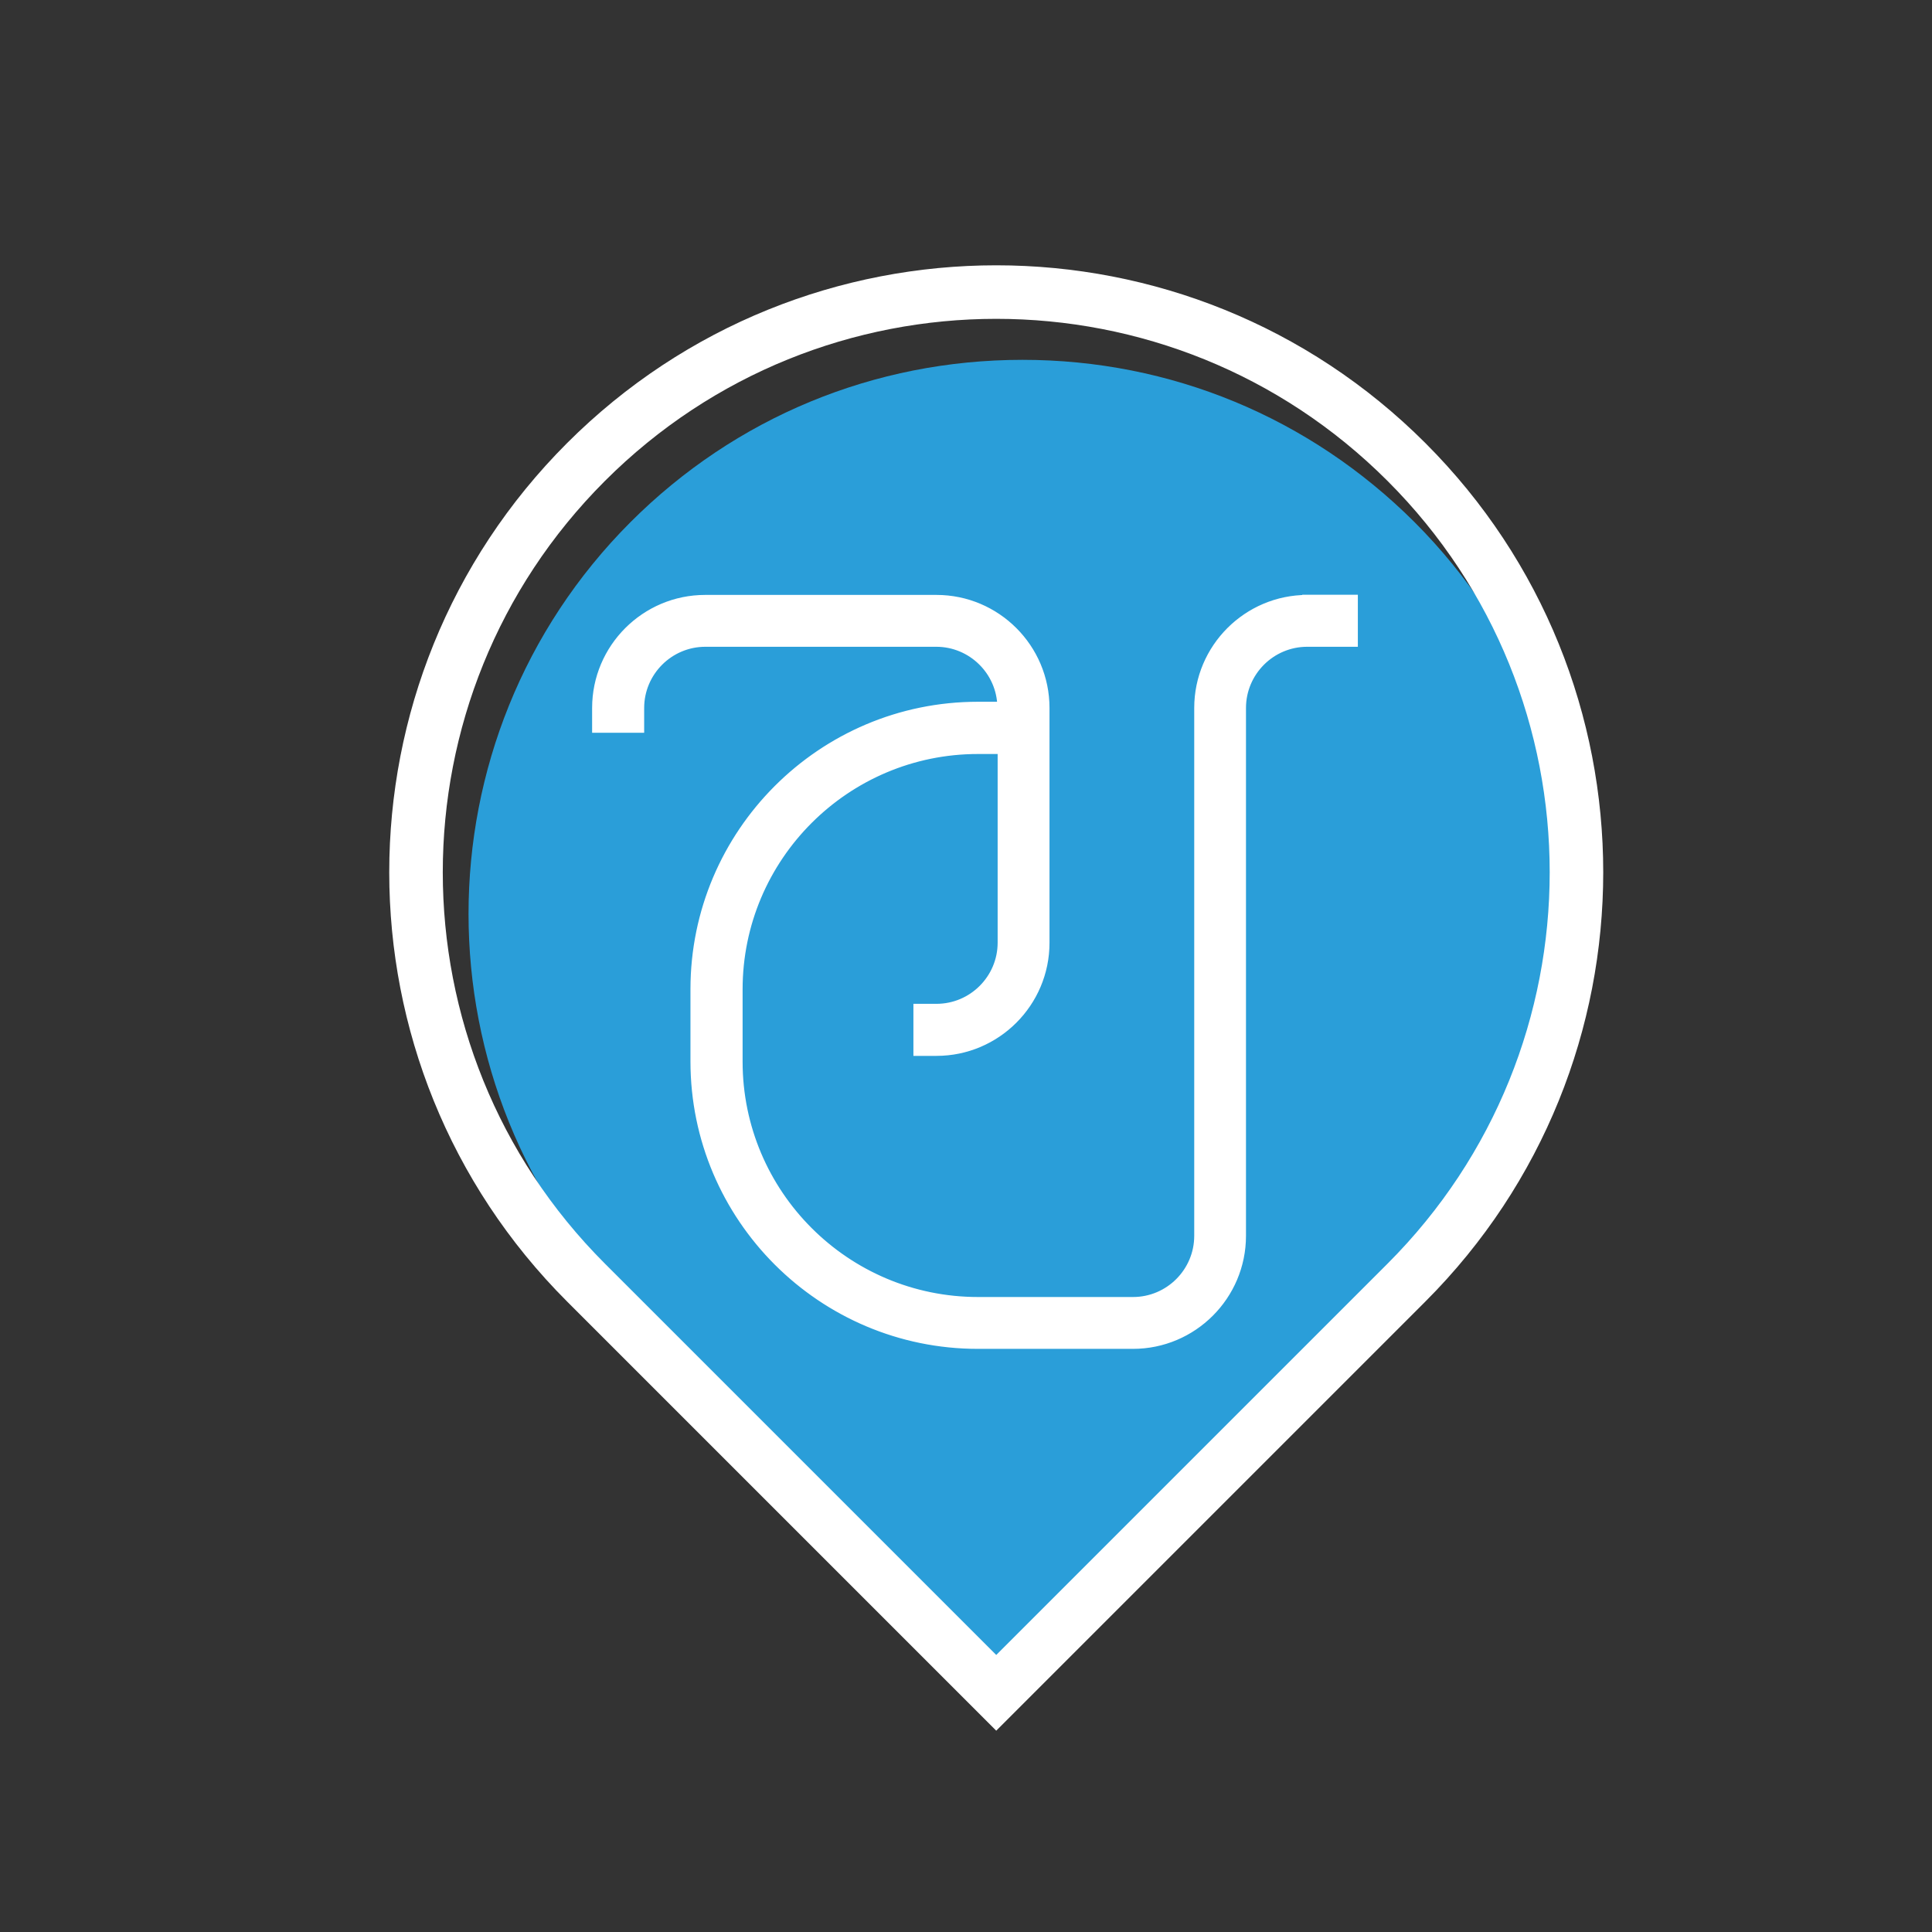
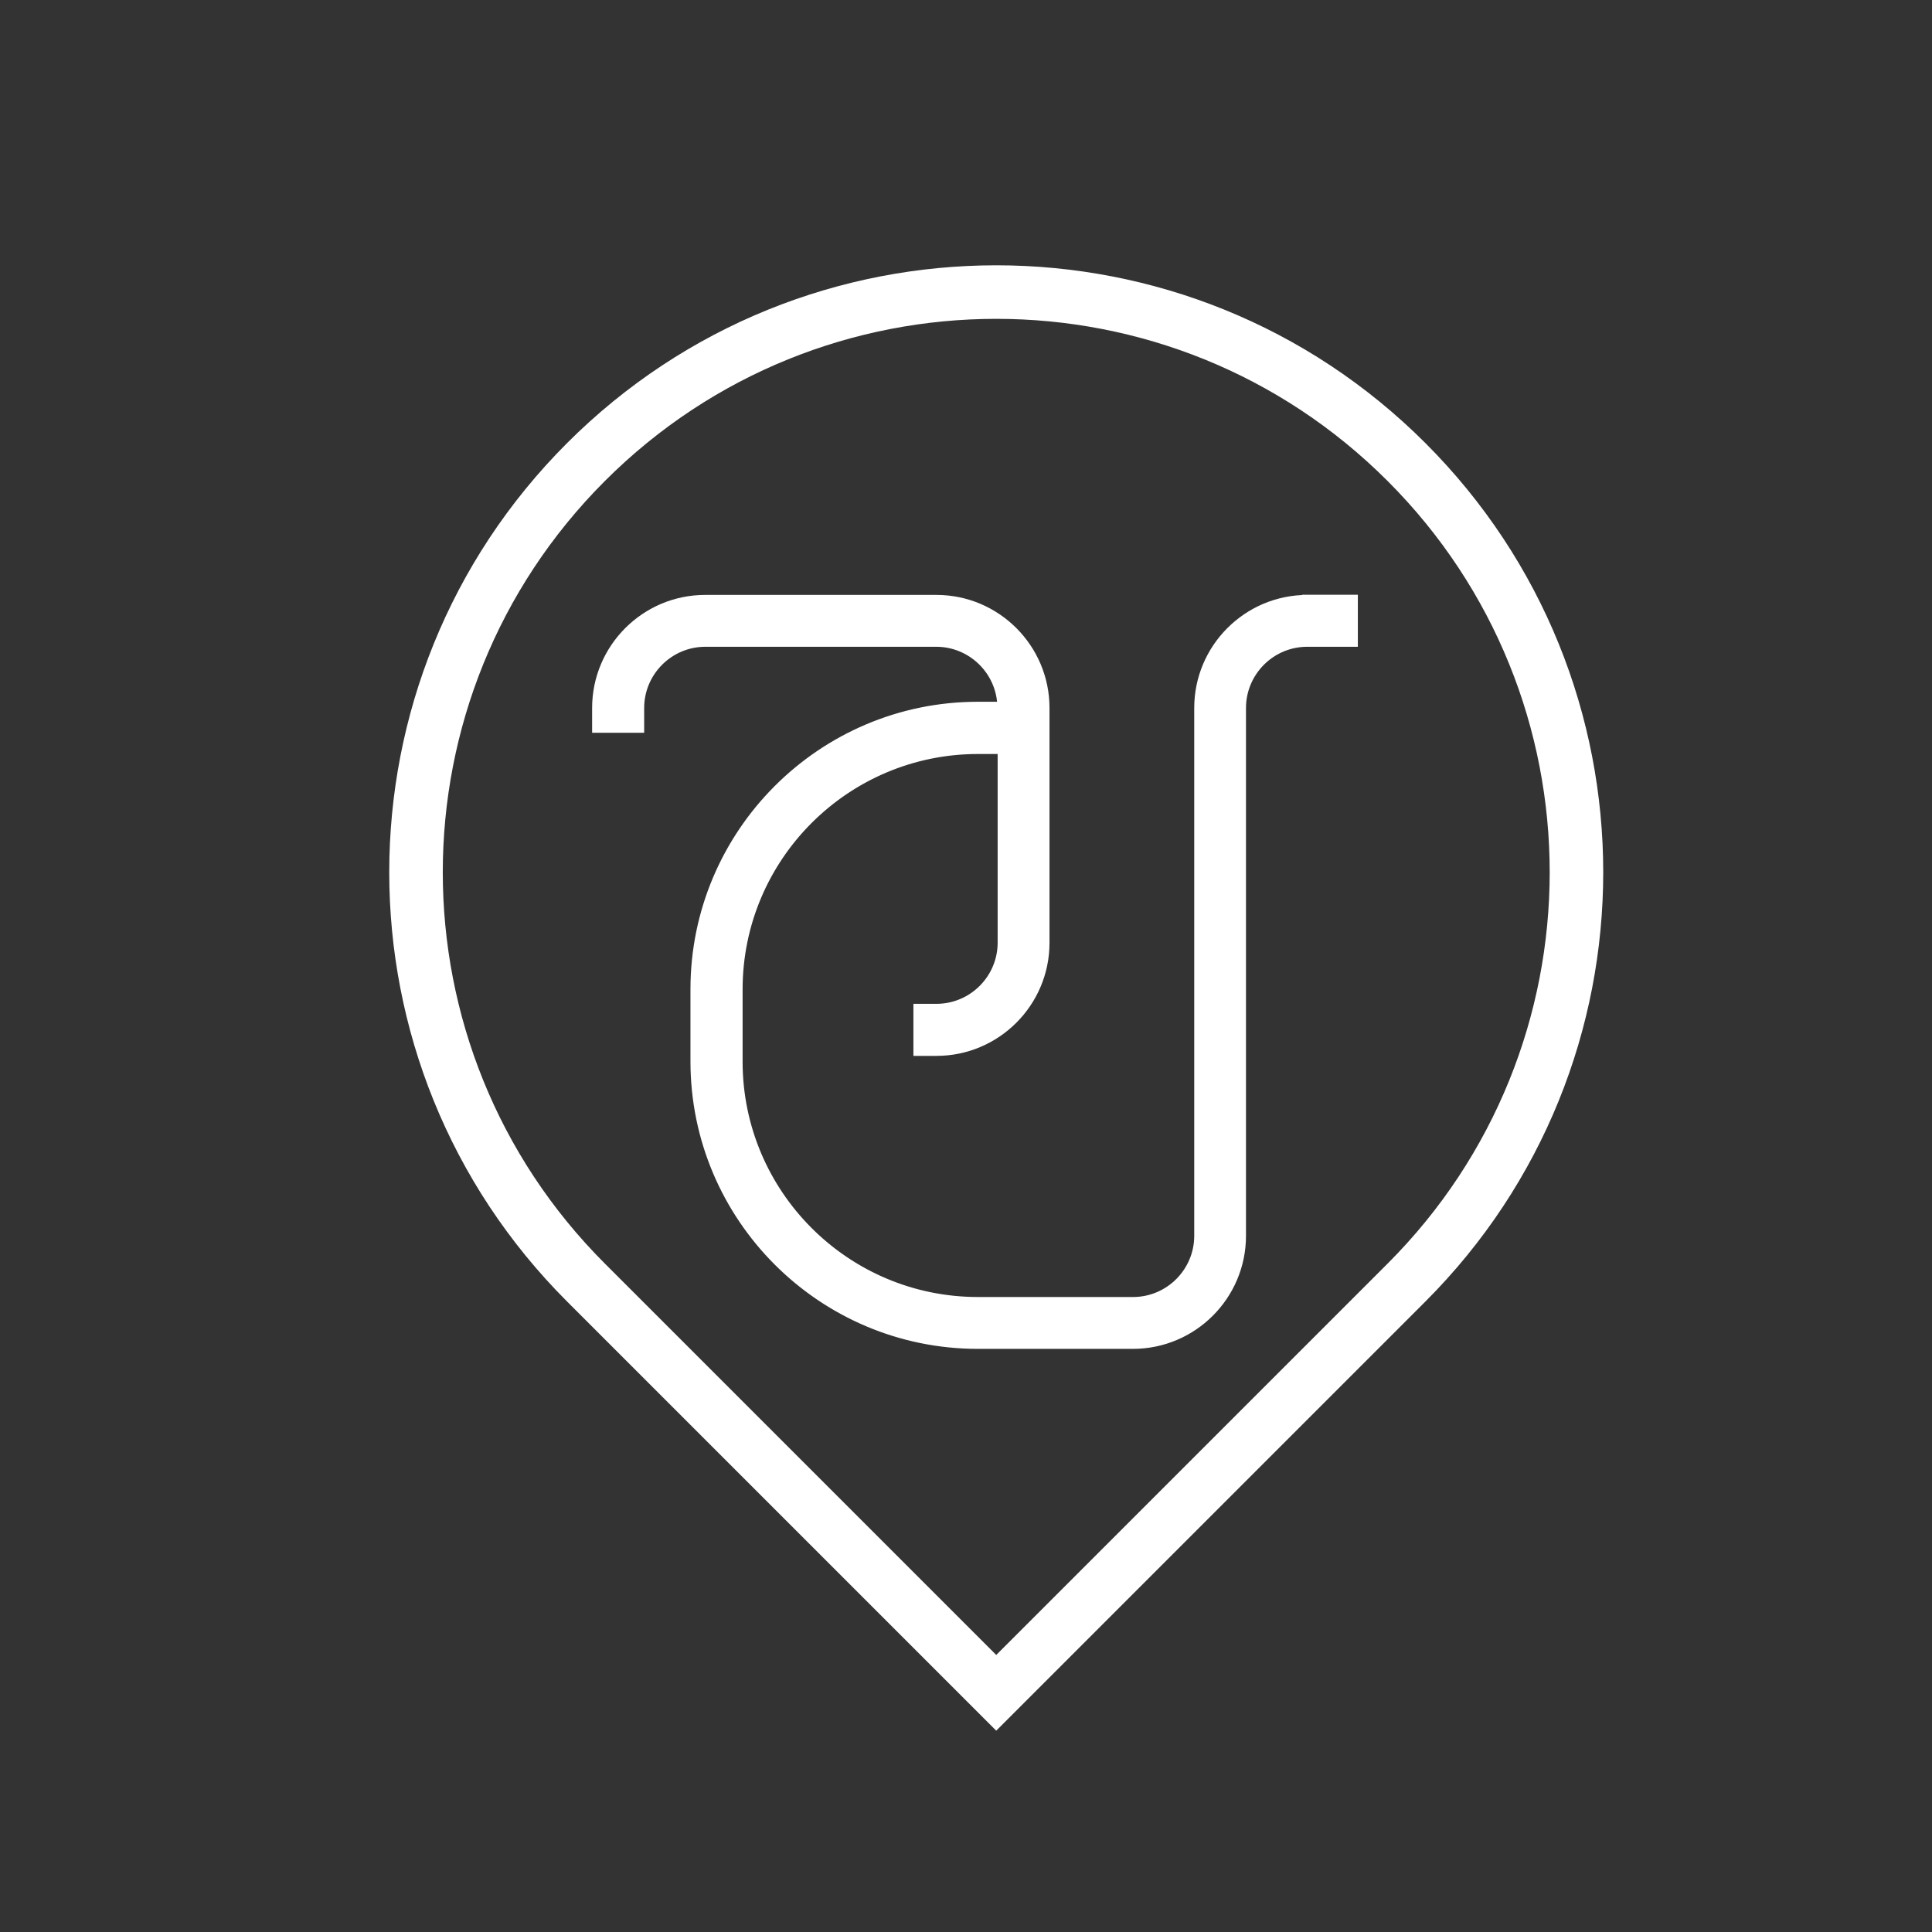
<svg xmlns="http://www.w3.org/2000/svg" version="1.1" id="Layer_1" x="0px" y="0px" viewBox="0 0 200 200" style="enable-background:new 0 0 200 200;" xml:space="preserve">
  <rect x="0" y="0" width="200" height="200" fill="#333333" stroke="none" />
  <style type="text/css">
	.st0{fill:#099FB1;}
	.st1{fill:none;stroke:#FFFFFF;stroke-width:5.542;stroke-miterlimit:10;}
	.st2{fill:#FFFFFF;}
	.st3{fill:#4FB486;}
	.st4{fill:#DF5019;}
	.st5{fill:#FFFFFF;stroke:#FFFFFF;stroke-miterlimit:10;}
	.st6{fill:#89C171;}
	.st7{fill:#FFFFFF;stroke:#FFFFFF;stroke-width:0.25;stroke-miterlimit:10;}
	.st8{fill:#3F99D4;}
	.st9{fill:#D3B565;}
	.st10{fill:#344A99;}
	.st11{fill:#76509A;}
	.st12{fill:#9F3F3E;}
	.st13{fill:#3456A2;}
	.st14{fill:#2A9ED9;}
	.st15{fill:#77BB71;}
	.st16{fill:none;stroke:#FFFFFF;stroke-width:6.025;stroke-miterlimit:10;}
	.st17{fill:#FFFFFF;stroke:#FFFFFF;stroke-width:1.028;stroke-miterlimit:10;}
	.st18{fill:#FFFFFF;stroke:#FFFFFF;stroke-width:1.707;stroke-miterlimit:10;}
	.st19{fill:#FFFFFF;stroke:#FFFFFF;stroke-width:1.471;stroke-miterlimit:10;}
	.st20{fill:none;stroke:#FFFFFF;stroke-width:6.906;stroke-miterlimit:10;}
	.st21{fill:none;stroke:#FFFFFF;stroke-width:6.182;stroke-miterlimit:10;}
	.st22{fill:none;stroke:#FFFFFF;stroke-width:6.297;stroke-miterlimit:10;}
</style>
-   <path class="st14" d="M65.28,135.16c-22.37-22.37-22.37-58.74,0-81.12c10.83-10.83,25.23-16.79,40.57-16.79s29.72,5.97,40.57,16.79  c22.37,22.37,22.37,58.74,0,81.12l-40.57,40.57L65.28,135.16z" />
  <path class="st17" d="M135.33,62.1c-6.17,0-11.19,5.02-11.19,11.19v54.64c0,3.77-3.07,6.85-6.85,6.85h-16.05  c-13.73,0-24.88-11.16-24.88-24.88v-7.48c0-13.73,11.16-24.88,24.88-24.88h2.55v20.04c0,3.77-3.07,6.85-6.85,6.85h-1.87v4.36h1.87  c6.17,0,11.19-5.02,11.19-11.19V73.29c0-6.17-5.02-11.19-11.19-11.19H73c-6.17,0-11.19,5.02-11.19,11.19v2.05h4.36v-2.05  c0-3.77,3.07-6.85,6.85-6.85h23.9c3.73,0,6.78,3.01,6.84,6.72h-2.53c-16.13,0-29.24,13.12-29.24,29.24v7.48  c0,16.13,13.12,29.24,29.24,29.24h16.05c6.17,0,11.19-5.02,11.19-11.19V73.29c0-3.77,3.07-6.85,6.85-6.85h4.73v-4.36h-4.73V62.1z" />
  <path class="st1" d="M145.6,47.83L145.6,47.83c-23.46-23.46-61.48-23.46-84.94,0l0,0c-23.46,23.46-23.46,61.48,0,84.94l42.47,42.47  l42.47-42.47C169.06,109.31,169.06,71.28,145.6,47.83z" />
</svg>